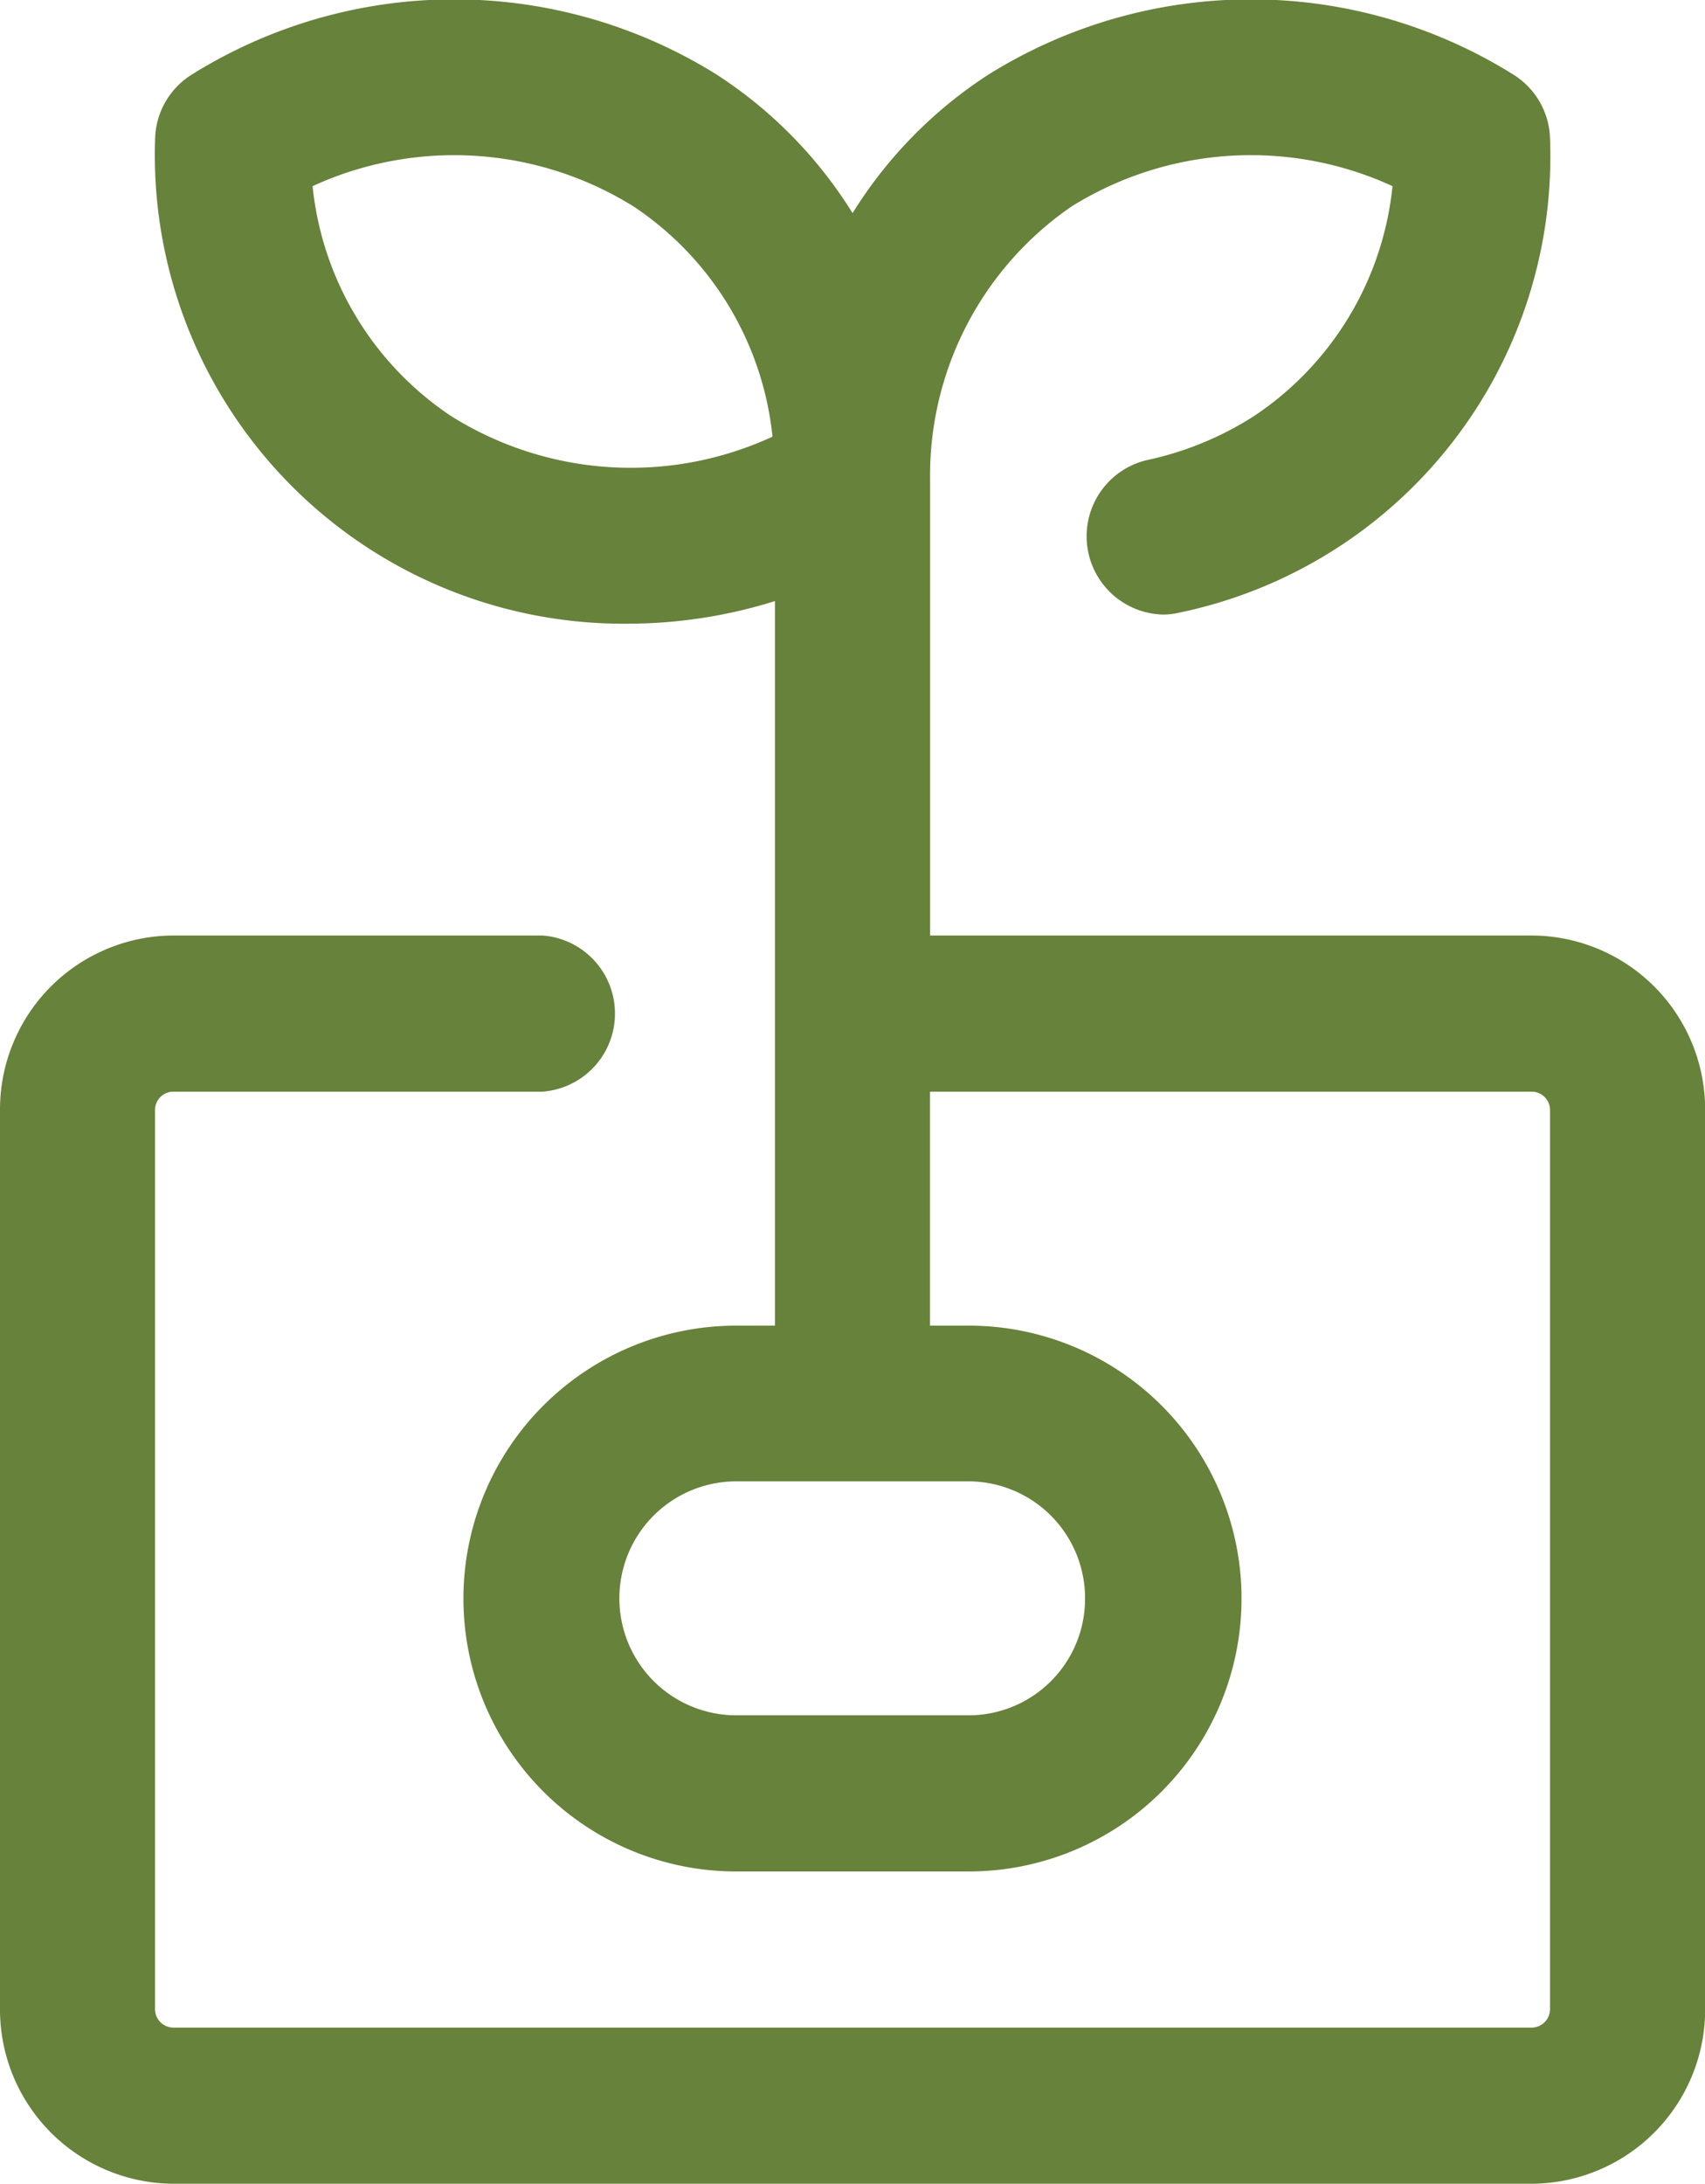
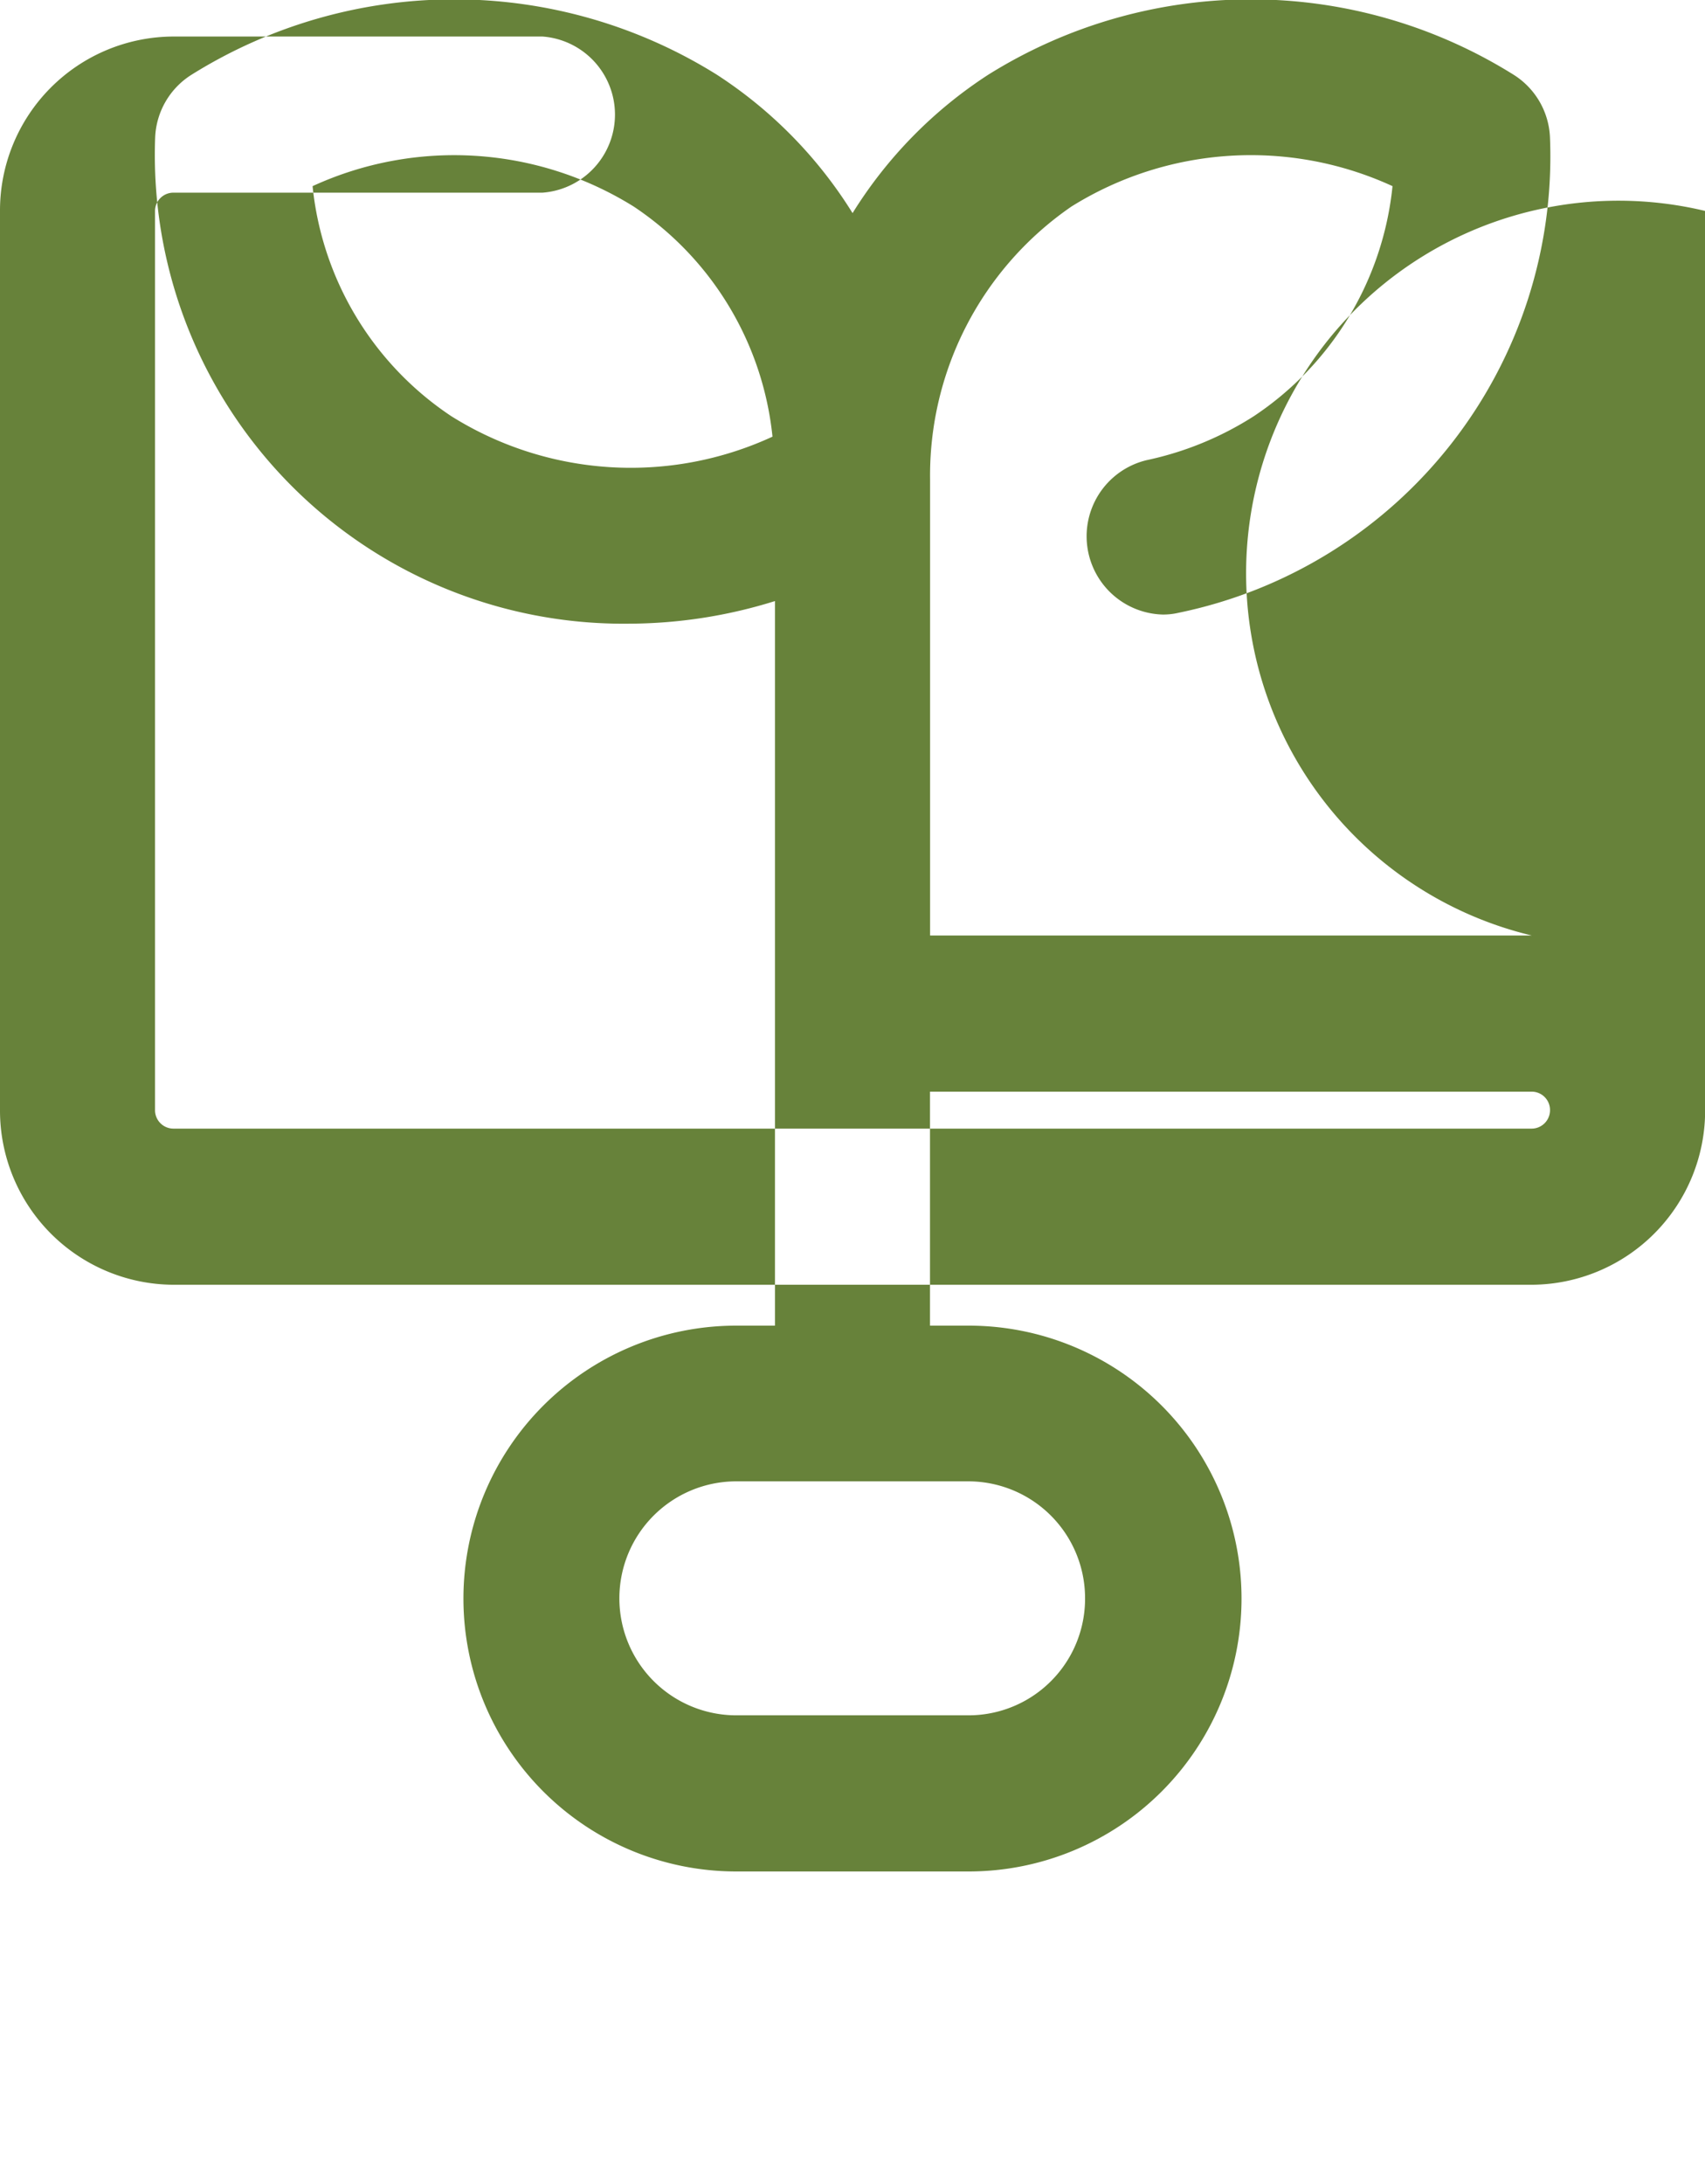
<svg xmlns="http://www.w3.org/2000/svg" width="39.219" height="50.22" viewBox="0 0 39.219 50.22">
  <defs>
    <style>
      .cls-1 {
        fill: #67823a;
        fill-rule: evenodd;
      }
    </style>
  </defs>
-   <path class="cls-1" d="M315.235,2065.23H301.394v-10.49a7.506,7.506,0,0,1,3.25-6.27,7.8,7.8,0,0,1,7.387-.47,7.226,7.226,0,0,1-3.191,5.29,7.435,7.435,0,0,1-2.463,1.01,1.8,1.8,0,0,0,.363,3.55,1.537,1.537,0,0,0,.368-0.04,10.713,10.713,0,0,0,8.545-10.93,1.789,1.789,0,0,0-.85-1.45,11.4,11.4,0,0,0-12.074.01,10.208,10.208,0,0,0-3.118,3.18,10.208,10.208,0,0,0-3.118-3.18,11.4,11.4,0,0,0-12.074-.01,1.789,1.789,0,0,0-.85,1.45,10.779,10.779,0,0,0,10.9,11.18,11.343,11.343,0,0,0,3.357-.52v16.66h-0.891a6.275,6.275,0,0,0,0,12.55h5.348a6.275,6.275,0,0,0,0-12.55h-0.891v-5.38h13.841a0.422,0.422,0,0,1,.421.42v20.67a0.424,0.424,0,0,1-.421.43H283.987a0.424,0.424,0,0,1-.421-0.43v-20.67a0.422,0.422,0,0,1,.421-0.42h8.493a1.8,1.8,0,0,0,0-3.59h-8.493a4,4,0,0,0-3.987,4.01v20.67a4.006,4.006,0,0,0,3.987,4.02h31.248a4.006,4.006,0,0,0,3.987-4.02v-20.67A4,4,0,0,0,315.235,2065.23Zm-10.276,15.24a2.68,2.68,0,0,1-2.674,2.69h-5.348a2.69,2.69,0,0,1,0-5.38h5.348A2.687,2.687,0,0,1,304.959,2080.47Zm-14.577-27.18a7.231,7.231,0,0,1-3.192-5.29,7.806,7.806,0,0,1,7.388.47,7.246,7.246,0,0,1,3.191,5.29A7.776,7.776,0,0,1,290.382,2053.29Z" transform="translate(-280 -2043.72)" />
+   <path class="cls-1" d="M315.235,2065.23H301.394v-10.49a7.506,7.506,0,0,1,3.25-6.27,7.8,7.8,0,0,1,7.387-.47,7.226,7.226,0,0,1-3.191,5.29,7.435,7.435,0,0,1-2.463,1.01,1.8,1.8,0,0,0,.363,3.55,1.537,1.537,0,0,0,.368-0.04,10.713,10.713,0,0,0,8.545-10.93,1.789,1.789,0,0,0-.85-1.45,11.4,11.4,0,0,0-12.074.01,10.208,10.208,0,0,0-3.118,3.18,10.208,10.208,0,0,0-3.118-3.18,11.4,11.4,0,0,0-12.074-.01,1.789,1.789,0,0,0-.85,1.45,10.779,10.779,0,0,0,10.9,11.18,11.343,11.343,0,0,0,3.357-.52v16.66h-0.891a6.275,6.275,0,0,0,0,12.55h5.348a6.275,6.275,0,0,0,0-12.55h-0.891v-5.38h13.841a0.422,0.422,0,0,1,.421.42a0.424,0.424,0,0,1-.421.43H283.987a0.424,0.424,0,0,1-.421-0.43v-20.67a0.422,0.422,0,0,1,.421-0.42h8.493a1.8,1.8,0,0,0,0-3.59h-8.493a4,4,0,0,0-3.987,4.01v20.67a4.006,4.006,0,0,0,3.987,4.02h31.248a4.006,4.006,0,0,0,3.987-4.02v-20.67A4,4,0,0,0,315.235,2065.23Zm-10.276,15.24a2.68,2.68,0,0,1-2.674,2.69h-5.348a2.69,2.69,0,0,1,0-5.38h5.348A2.687,2.687,0,0,1,304.959,2080.47Zm-14.577-27.18a7.231,7.231,0,0,1-3.192-5.29,7.806,7.806,0,0,1,7.388.47,7.246,7.246,0,0,1,3.191,5.29A7.776,7.776,0,0,1,290.382,2053.29Z" transform="translate(-280 -2043.72)" />
</svg>